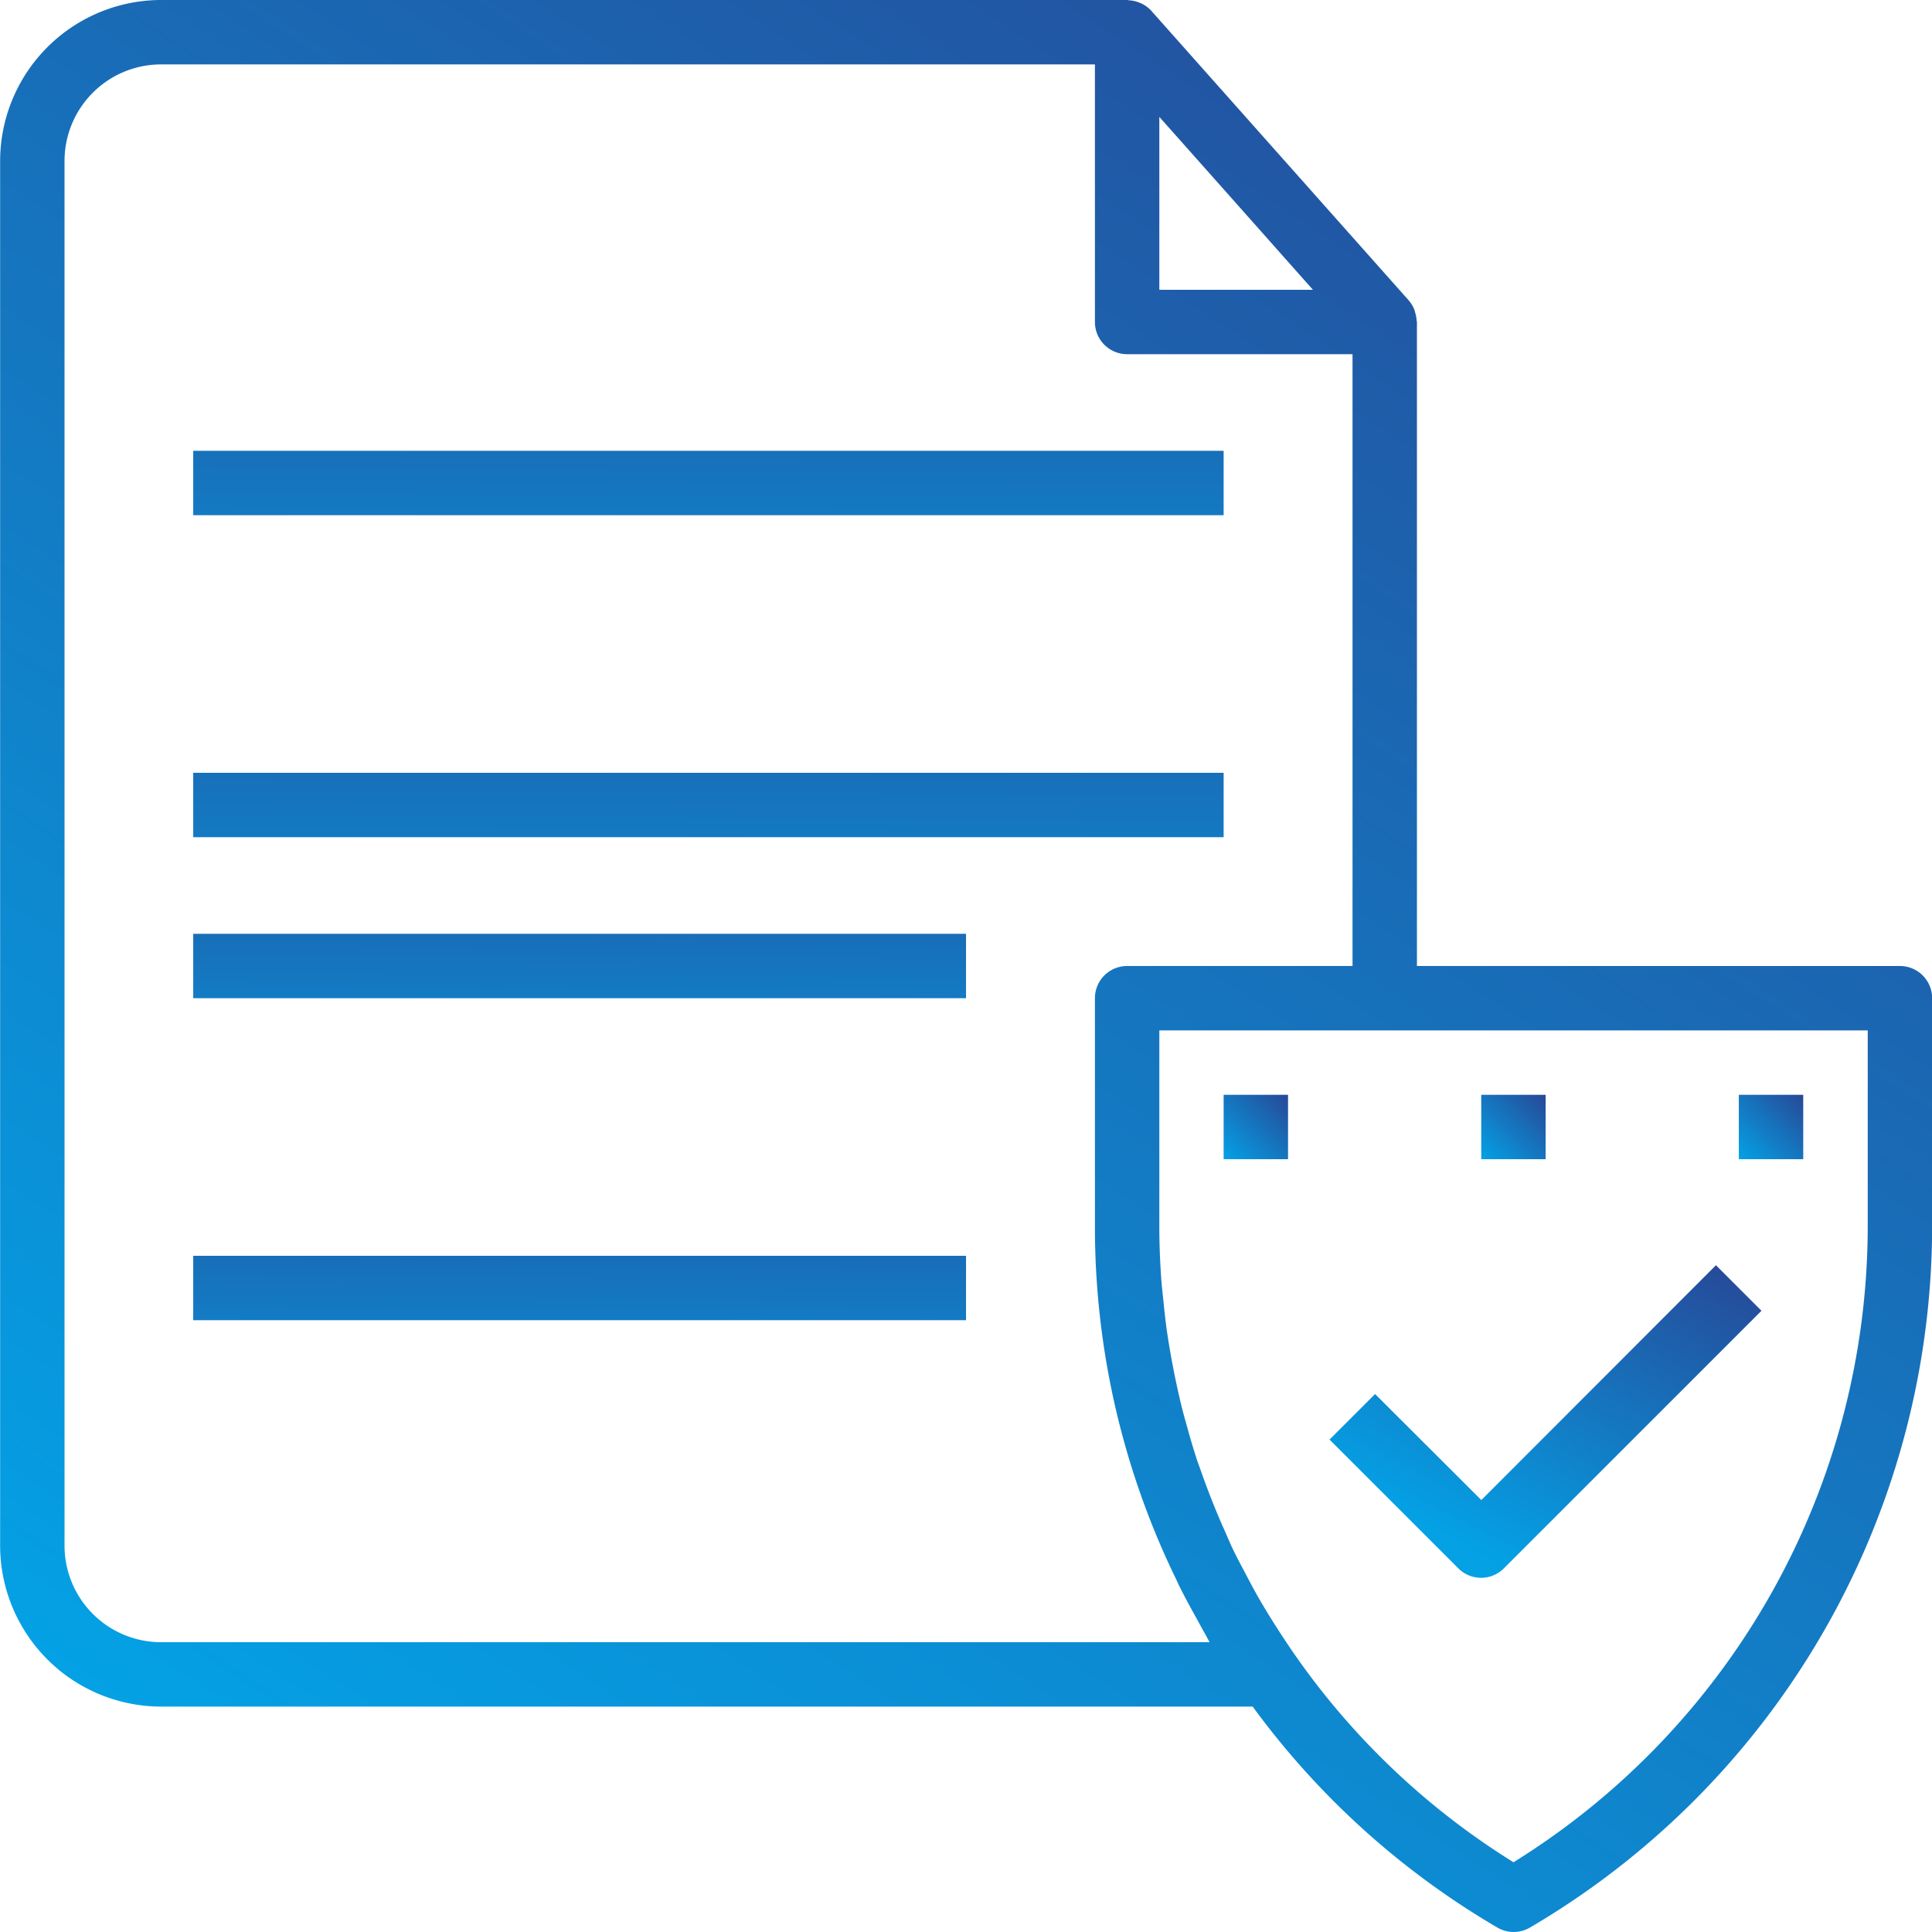
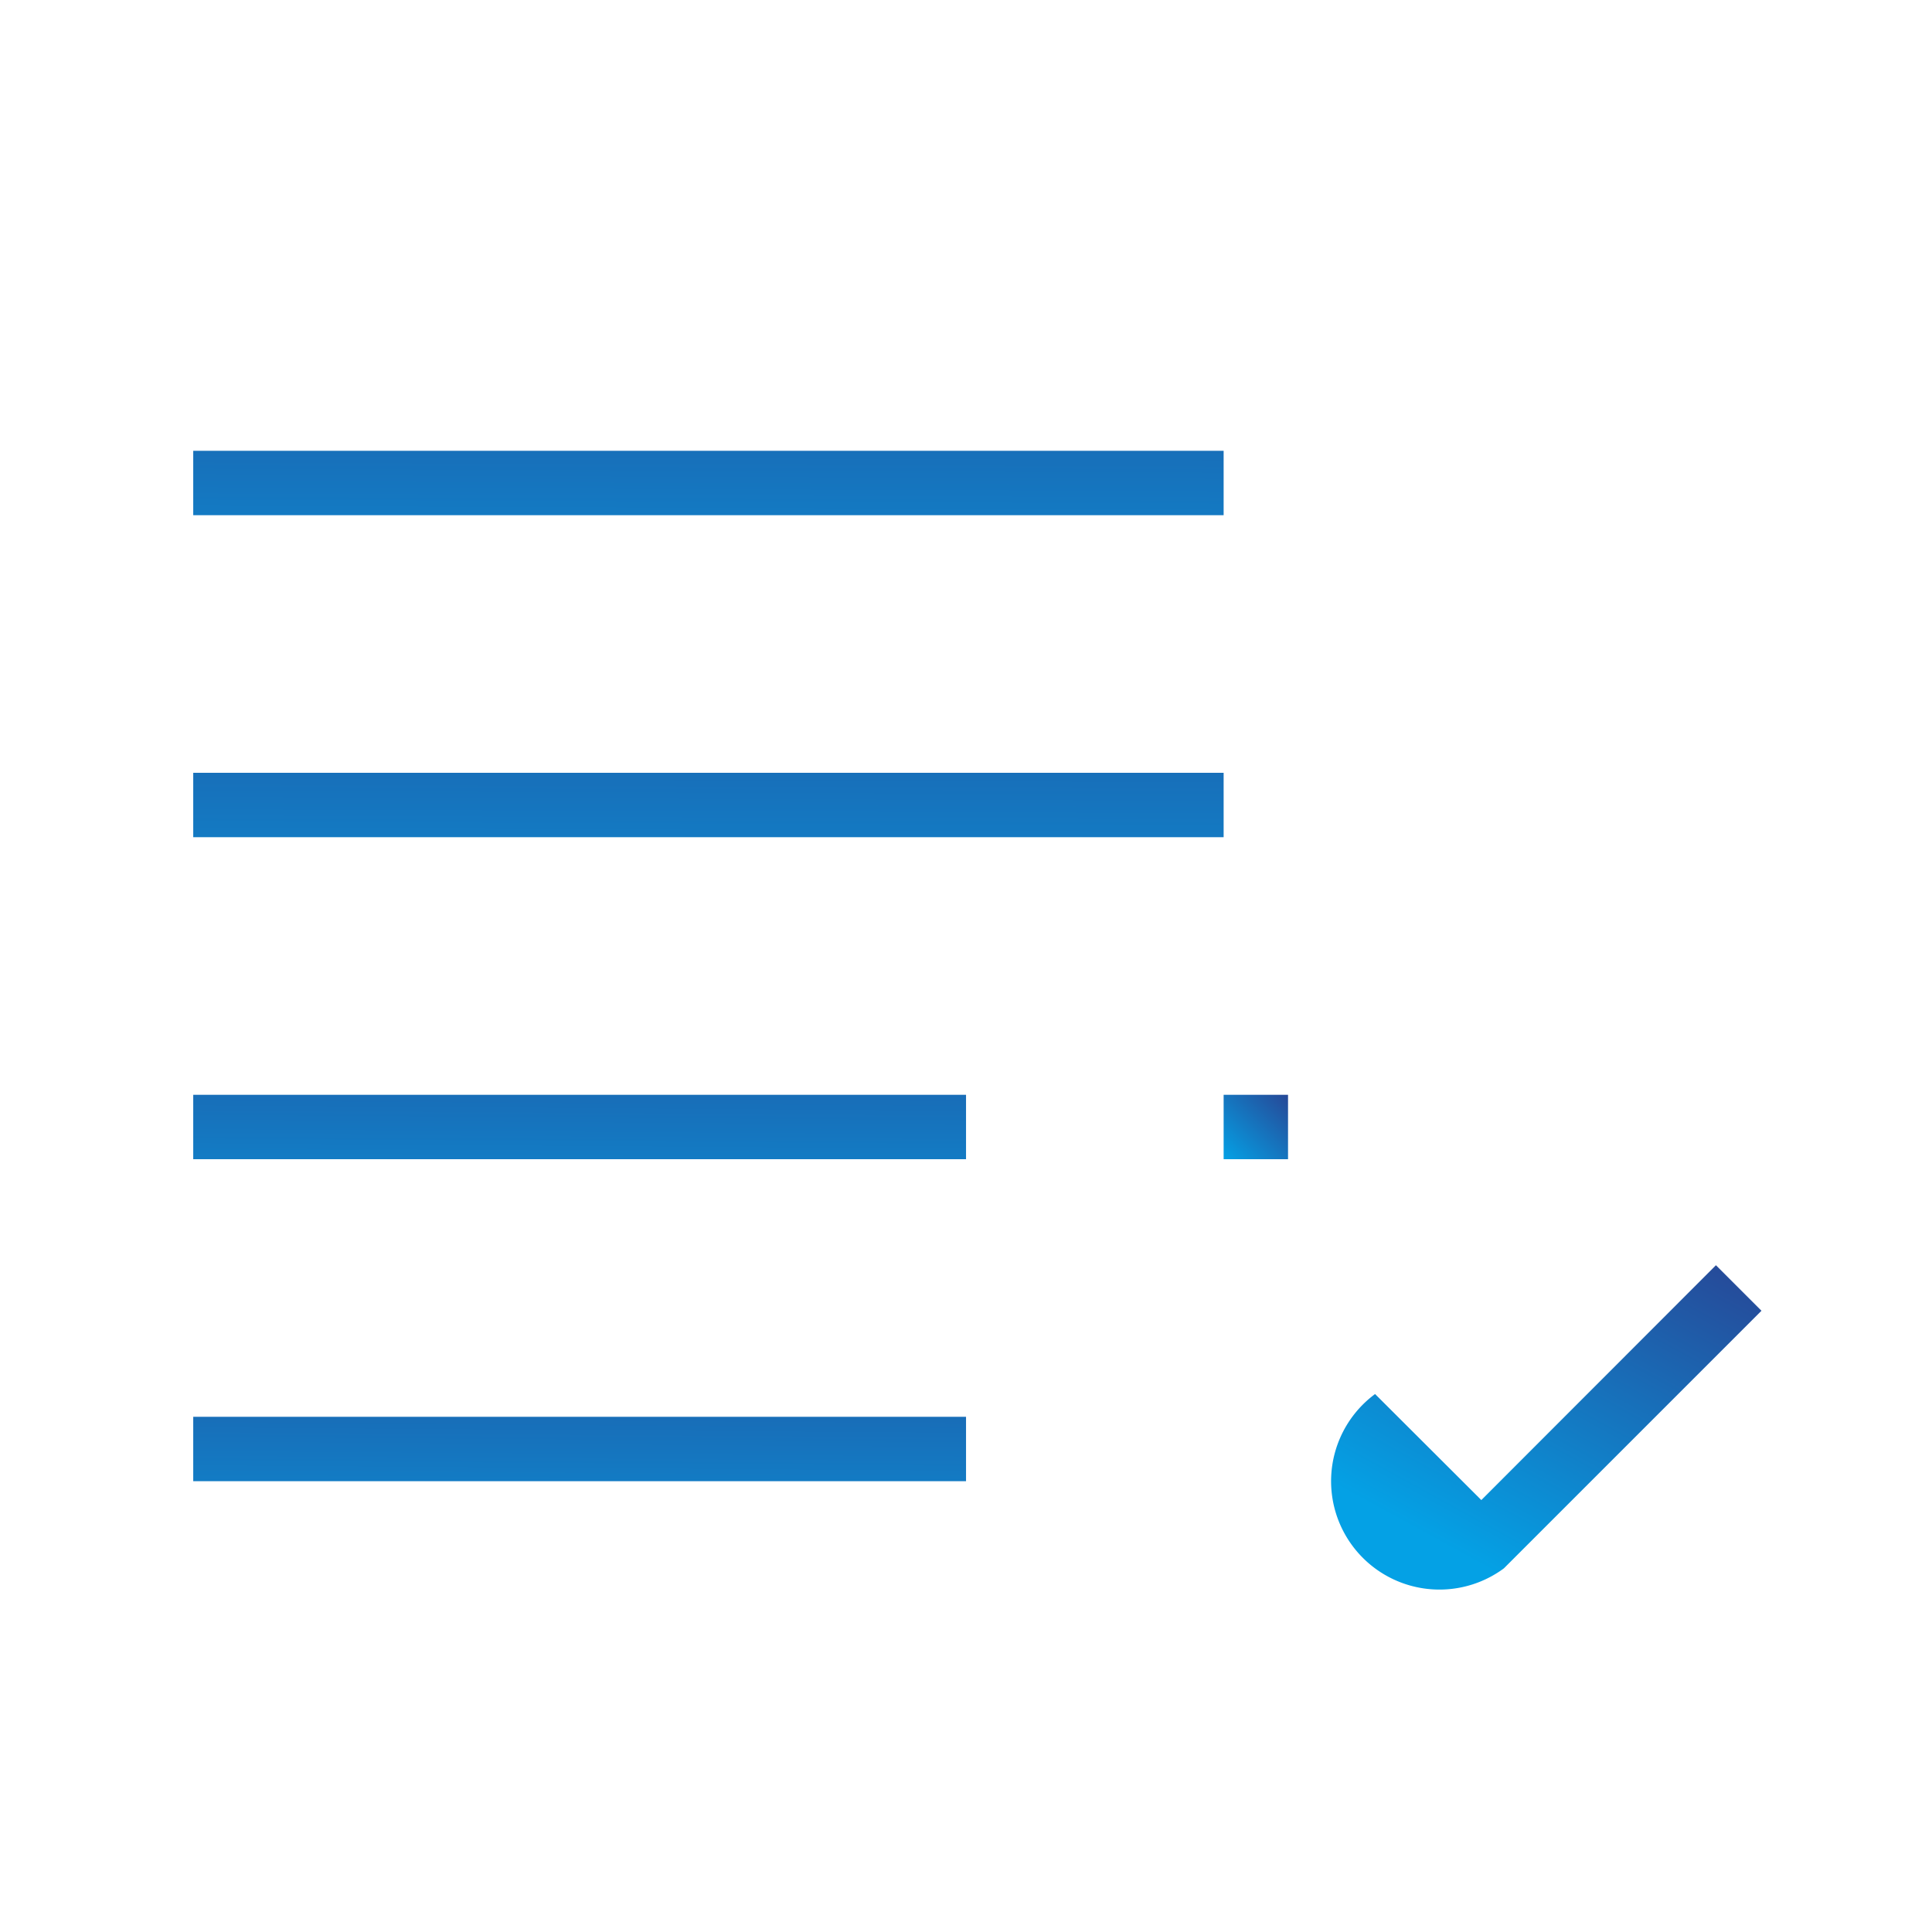
<svg xmlns="http://www.w3.org/2000/svg" xmlns:xlink="http://www.w3.org/1999/xlink" width="60" height="59.999" viewBox="0 0 60 59.999">
  <defs>
    <linearGradient id="linear-gradient" x1="0.047" y1="0.882" x2="0.76" y2="0.169" gradientUnits="objectBoundingBox">
      <stop offset="0" stop-color="#04a1e5" />
      <stop offset="1" stop-color="#274897" />
    </linearGradient>
    <linearGradient id="linear-gradient-2" x1="0.175" y1="0.8" x2="0.825" y2="-0.097" xlink:href="#linear-gradient" />
    <linearGradient id="linear-gradient-3" x1="0.234" y1="4.75" x2="0.766" y2="-3.75" xlink:href="#linear-gradient" />
    <linearGradient id="linear-gradient-6" x1="0.229" y1="3.75" x2="0.771" y2="-2.75" xlink:href="#linear-gradient" />
    <linearGradient id="linear-gradient-10" x1="0" y1="1" x2="1" y2="0" xlink:href="#linear-gradient" />
  </defs>
  <g id="Group_1188" data-name="Group 1188" transform="translate(-675.896 -14)">
-     <path id="Path_1120" data-name="Path 1120" d="M734.9,44h-15V24a.587.587,0,0,0-.011-.058,1,1,0,0,0-.042-.229c-.01-.032-.016-.064-.029-.1a1.018,1.018,0,0,0-.171-.282l-8-9a.989.989,0,0,0-.3-.221c-.033-.015-.066-.028-.1-.04a1.008,1.008,0,0,0-.287-.061c-.02,0-.039-.009-.06-.009h-30a5.006,5.006,0,0,0-5,5V62a5.006,5.006,0,0,0,5,5h33.9a25.1,25.1,0,0,0,7.6,6.863,1,1,0,0,0,1.008,0A25.272,25.272,0,0,0,735.9,52.107V45A1,1,0,0,0,734.9,44Zm-23-26.37,2.177,2.449L716.67,23H711.9ZM680.9,65a3,3,0,0,1-3-3V19a3,3,0,0,1,3-3h29v8a1,1,0,0,0,1,1h7V44h-7a1,1,0,0,0-1,1v7.107q0,.84.056,1.669A24.96,24.96,0,0,0,712.4,63c.042.086.08.174.122.26.168.338.349.669.533,1,.094.17.184.342.282.509.043.078.08.156.125.231Zm53-12.893a23.27,23.27,0,0,1-11,19.727,23.146,23.146,0,0,1-6.968-6.7q-.3-.446-.583-.9c-.117-.191-.234-.382-.346-.577-.152-.263-.293-.53-.434-.8-.121-.23-.245-.458-.358-.692-.1-.2-.183-.408-.275-.613q-.395-.882-.719-1.8c-.049-.139-.1-.277-.15-.417-.1-.317-.2-.638-.286-.96-.056-.2-.114-.4-.165-.6-.076-.3-.143-.6-.206-.9-.051-.244-.1-.489-.143-.735-.048-.27-.094-.541-.133-.813-.044-.313-.078-.627-.109-.943-.022-.216-.048-.432-.064-.649-.037-.535-.061-1.079-.061-1.628V46h22Z" fill="url(#linear-gradient)" />
-     <path id="Path_1121" data-name="Path 1121" d="M722.6,62.707l8-8-1.414-1.414L721.9,60.586,718.6,57.293l-1.414,1.414,4,4A1,1,0,0,0,722.6,62.707Z" fill="url(#linear-gradient-2)" />
+     <path id="Path_1121" data-name="Path 1121" d="M722.6,62.707l8-8-1.414-1.414L721.9,60.586,718.6,57.293A1,1,0,0,0,722.6,62.707Z" fill="url(#linear-gradient-2)" />
    <rect id="Rectangle_3283" data-name="Rectangle 3283" width="32" height="2" transform="translate(681.897 28)" fill="url(#linear-gradient-3)" />
    <rect id="Rectangle_3284" data-name="Rectangle 3284" width="32" height="2" transform="translate(681.897 33)" fill="url(#linear-gradient-3)" />
    <rect id="Rectangle_3285" data-name="Rectangle 3285" width="32" height="2" transform="translate(681.897 38)" fill="url(#linear-gradient-3)" />
-     <rect id="Rectangle_3286" data-name="Rectangle 3286" width="24" height="2" transform="translate(681.897 43)" fill="url(#linear-gradient-6)" />
    <rect id="Rectangle_3287" data-name="Rectangle 3287" width="24" height="2" transform="translate(681.897 48)" fill="url(#linear-gradient-6)" />
    <rect id="Rectangle_3288" data-name="Rectangle 3288" width="24" height="2" transform="translate(681.897 53)" fill="url(#linear-gradient-6)" />
    <rect id="Rectangle_3289" data-name="Rectangle 3289" width="24" height="2" transform="translate(681.897 58)" fill="url(#linear-gradient-6)" />
    <rect id="Rectangle_3290" data-name="Rectangle 3290" width="2" height="2" transform="translate(713.897 48)" fill="url(#linear-gradient-10)" />
-     <rect id="Rectangle_3291" data-name="Rectangle 3291" width="2" height="2" transform="translate(717.897 48)" fill="url(#linear-gradient-10)" />
-     <rect id="Rectangle_3292" data-name="Rectangle 3292" width="2" height="2" transform="translate(721.897 48)" fill="url(#linear-gradient-10)" />
-     <rect id="Rectangle_3293" data-name="Rectangle 3293" width="2" height="2" transform="translate(725.897 48)" fill="url(#linear-gradient-10)" />
    <rect id="Rectangle_3294" data-name="Rectangle 3294" width="2" height="2" transform="translate(729.897 48)" fill="url(#linear-gradient-10)" />
  </g>
</svg>